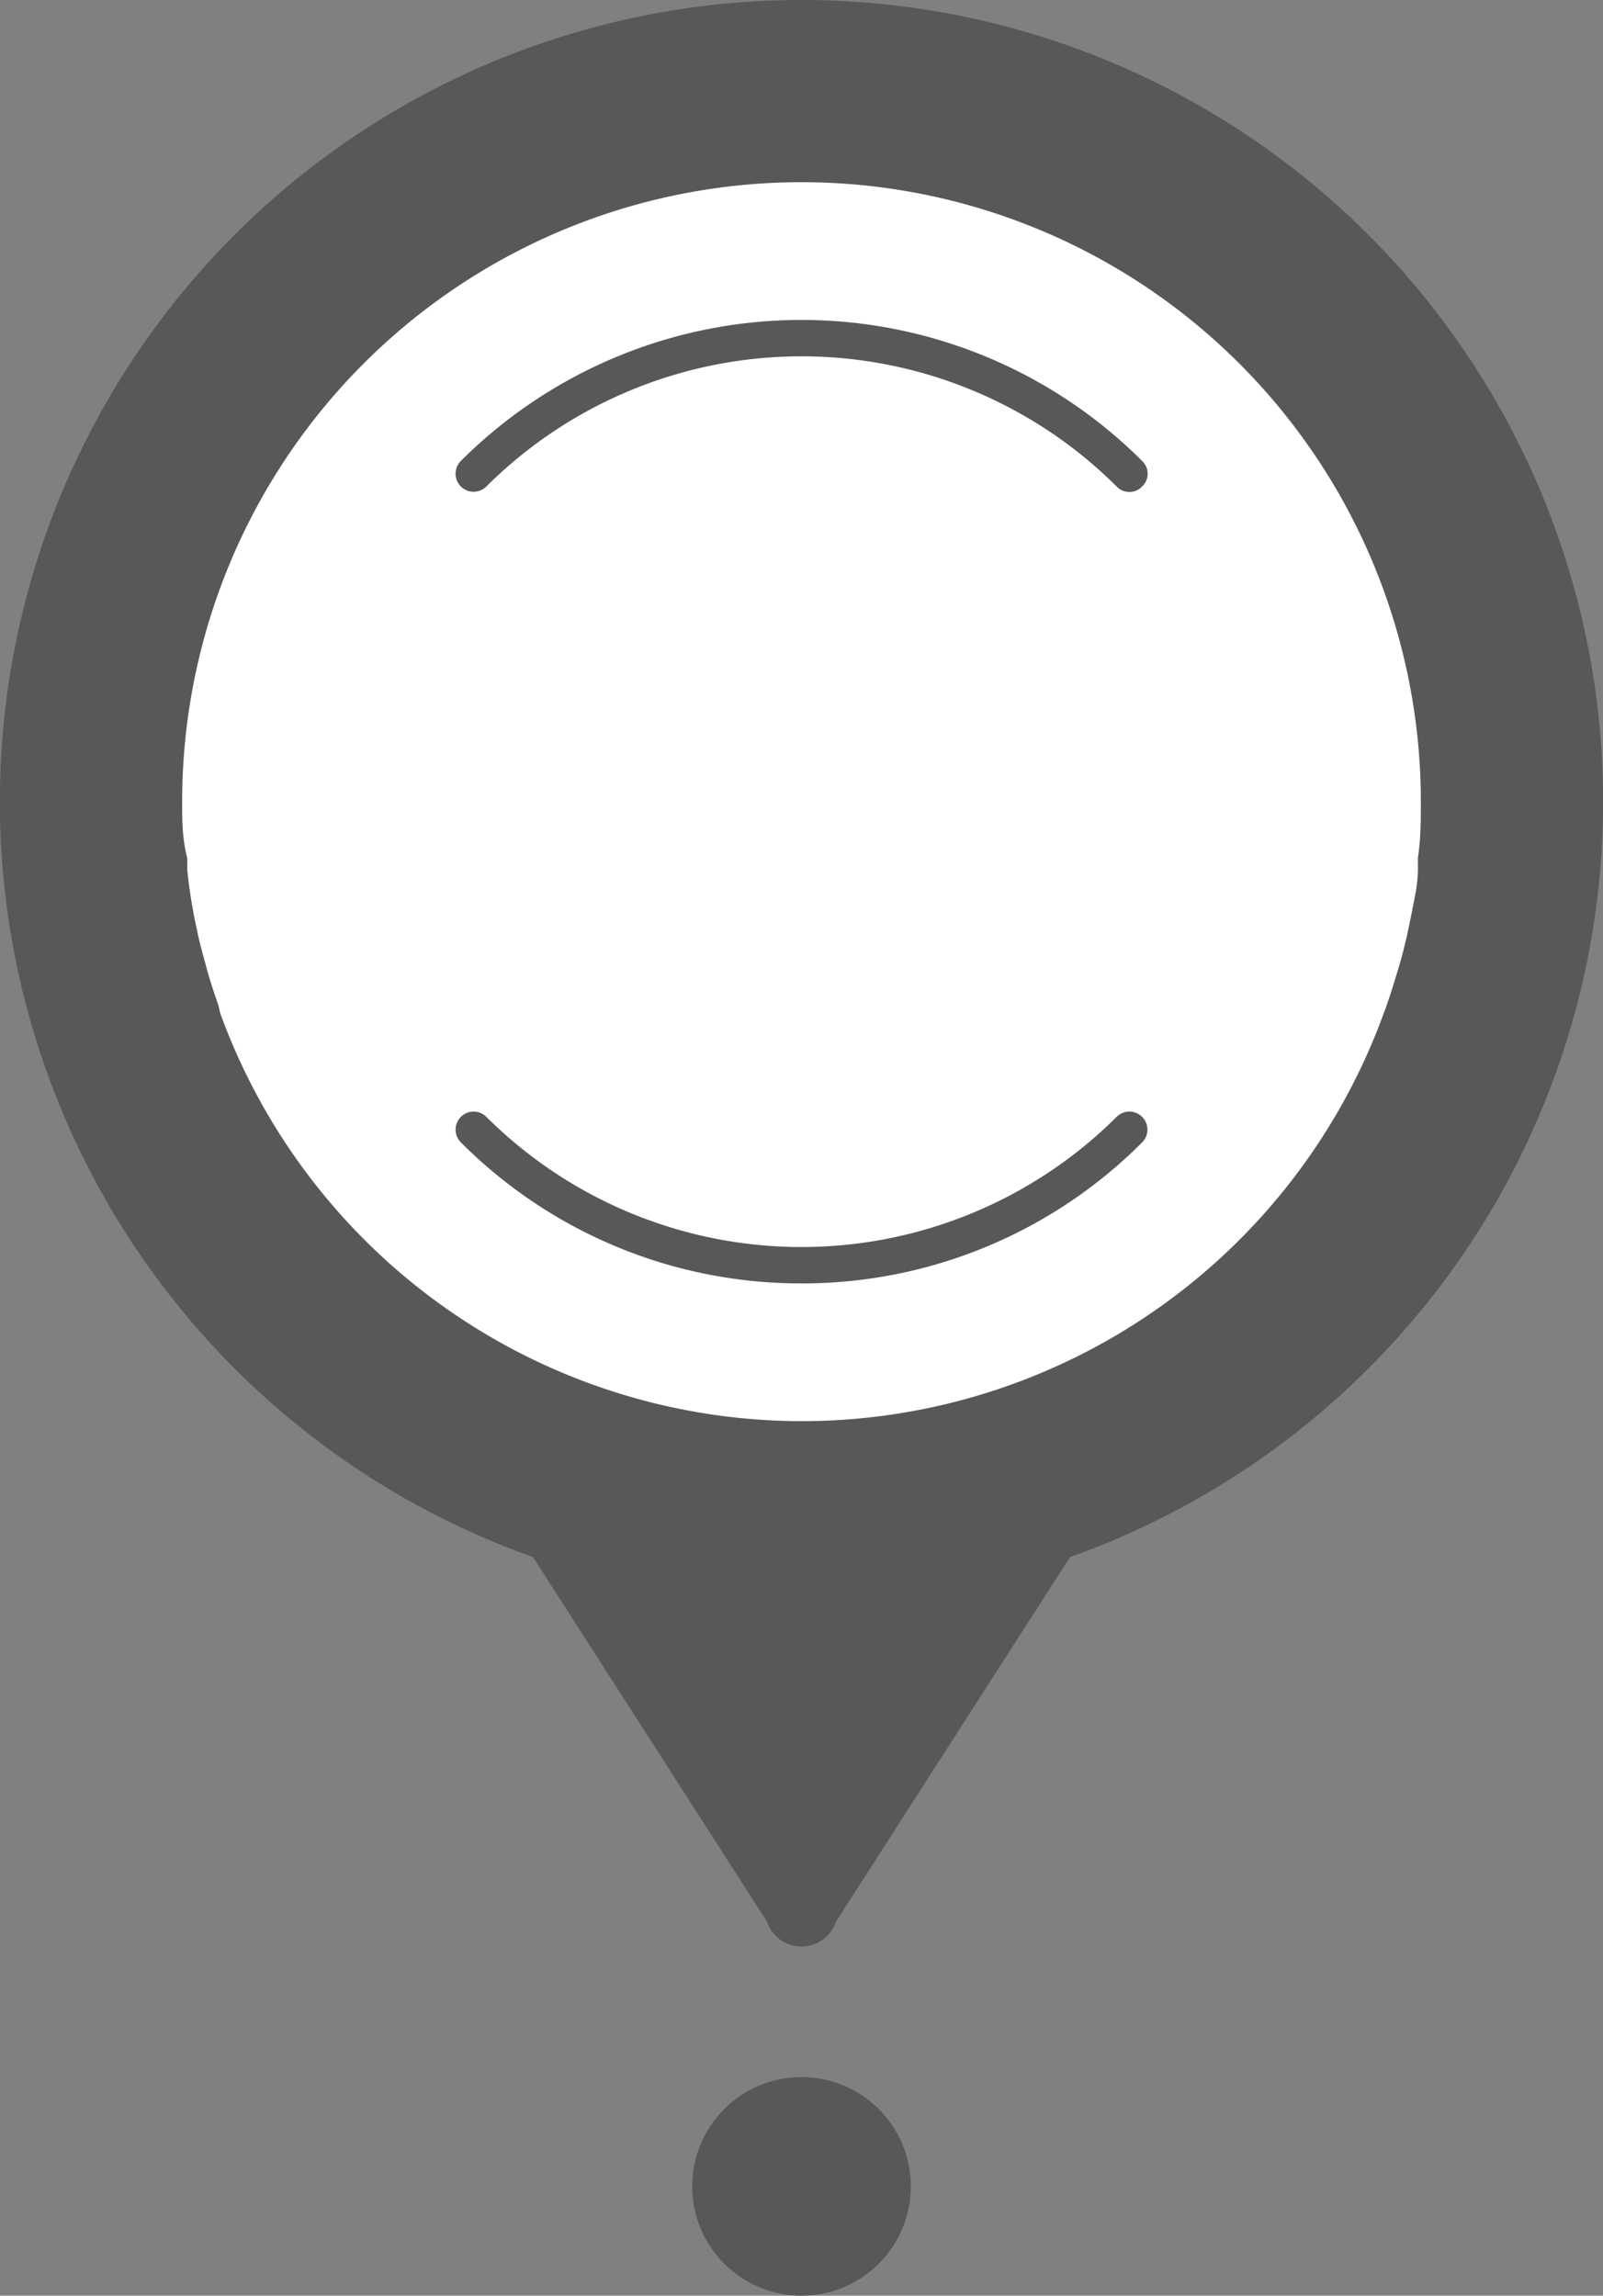
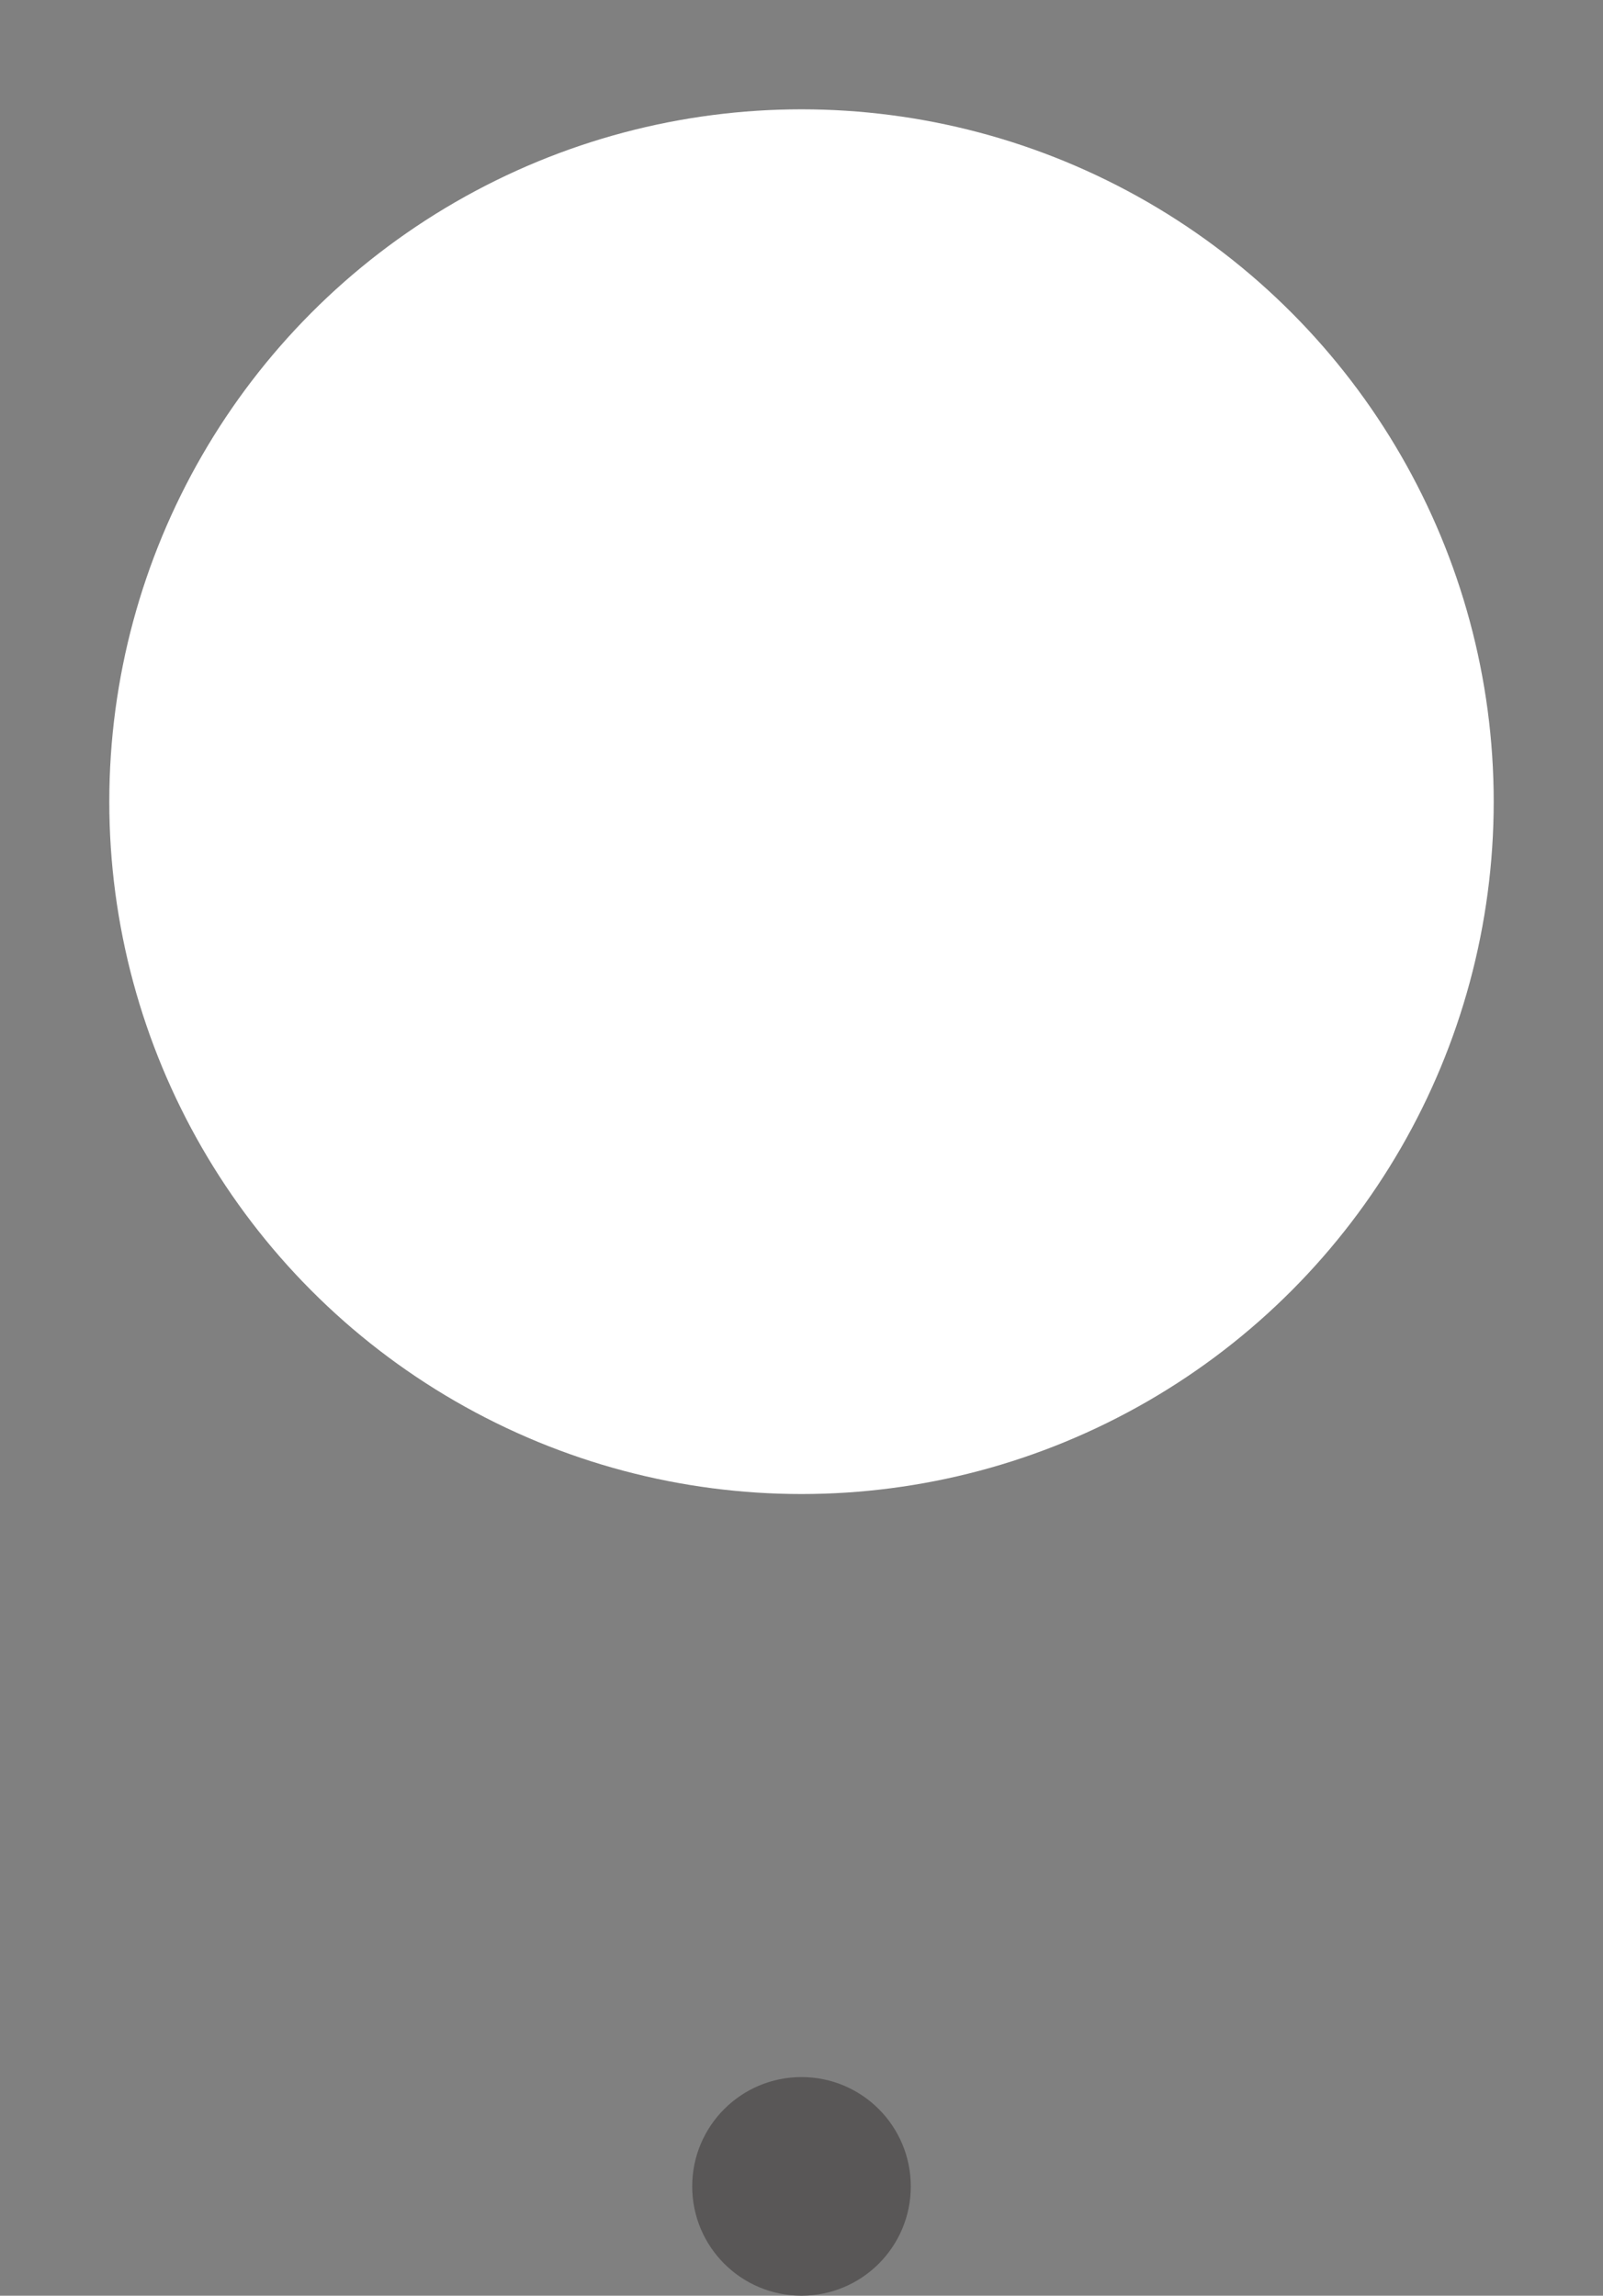
<svg xmlns="http://www.w3.org/2000/svg" viewBox="0 0 44 63">
  <rect x="0" y="0" width="44" height="63" fill="#808080" stroke="none" />
  <defs>
    <style>.cls-1{fill:#fff;}.cls-2{fill:#595757;}</style>
  </defs>
  <g id="レイヤー_2" data-name="レイヤー 2">
    <g id="レイヤー_1-2" data-name="レイヤー 1">
      <circle class="cls-1" cx="22" cy="22" r="19" />
-       <path class="cls-2" d="M22,0a22,22,0,0,0-7.37,42.73l6.42,10a1,1,0,0,0,1.9,0l6.42-10A22,22,0,0,0,22,0Zm0,39A17,17,0,0,1,6.05,27.82,2,2,0,0,1,6,27.6c-.12-.34-.23-.67-.32-1s-.16-.58-.23-.87l-.12-.57c-.08-.43-.15-.86-.19-1.3,0-.1,0-.21,0-.31C5,23,5,22.52,5,22a17,17,0,0,1,34,0c0,.52,0,1-.08,1.54,0,.1,0,.21,0,.31,0,.44-.11.87-.19,1.3l-.12.57c-.07.29-.14.58-.23.87s-.2.67-.32,1a2,2,0,0,1-.08.22A17,17,0,0,1,22,39Z" />
      <circle class="cls-2" cx="22" cy="60" r="3" />
-       <path class="cls-2" d="M22,35.22a13.17,13.17,0,0,1-9.35-3.87.49.49,0,0,1,.7-.7,12.26,12.26,0,0,0,17.3,0,.49.49,0,0,1,.7.7A13.17,13.17,0,0,1,22,35.22Z" />
-       <path class="cls-2" d="M31,13.5a.47.47,0,0,1-.35-.15,12.26,12.26,0,0,0-17.3,0,.49.49,0,0,1-.7-.7,13.23,13.23,0,0,1,18.7,0,.48.48,0,0,1,0,.7A.47.47,0,0,1,31,13.5Z" />
    </g>
  </g>
</svg>